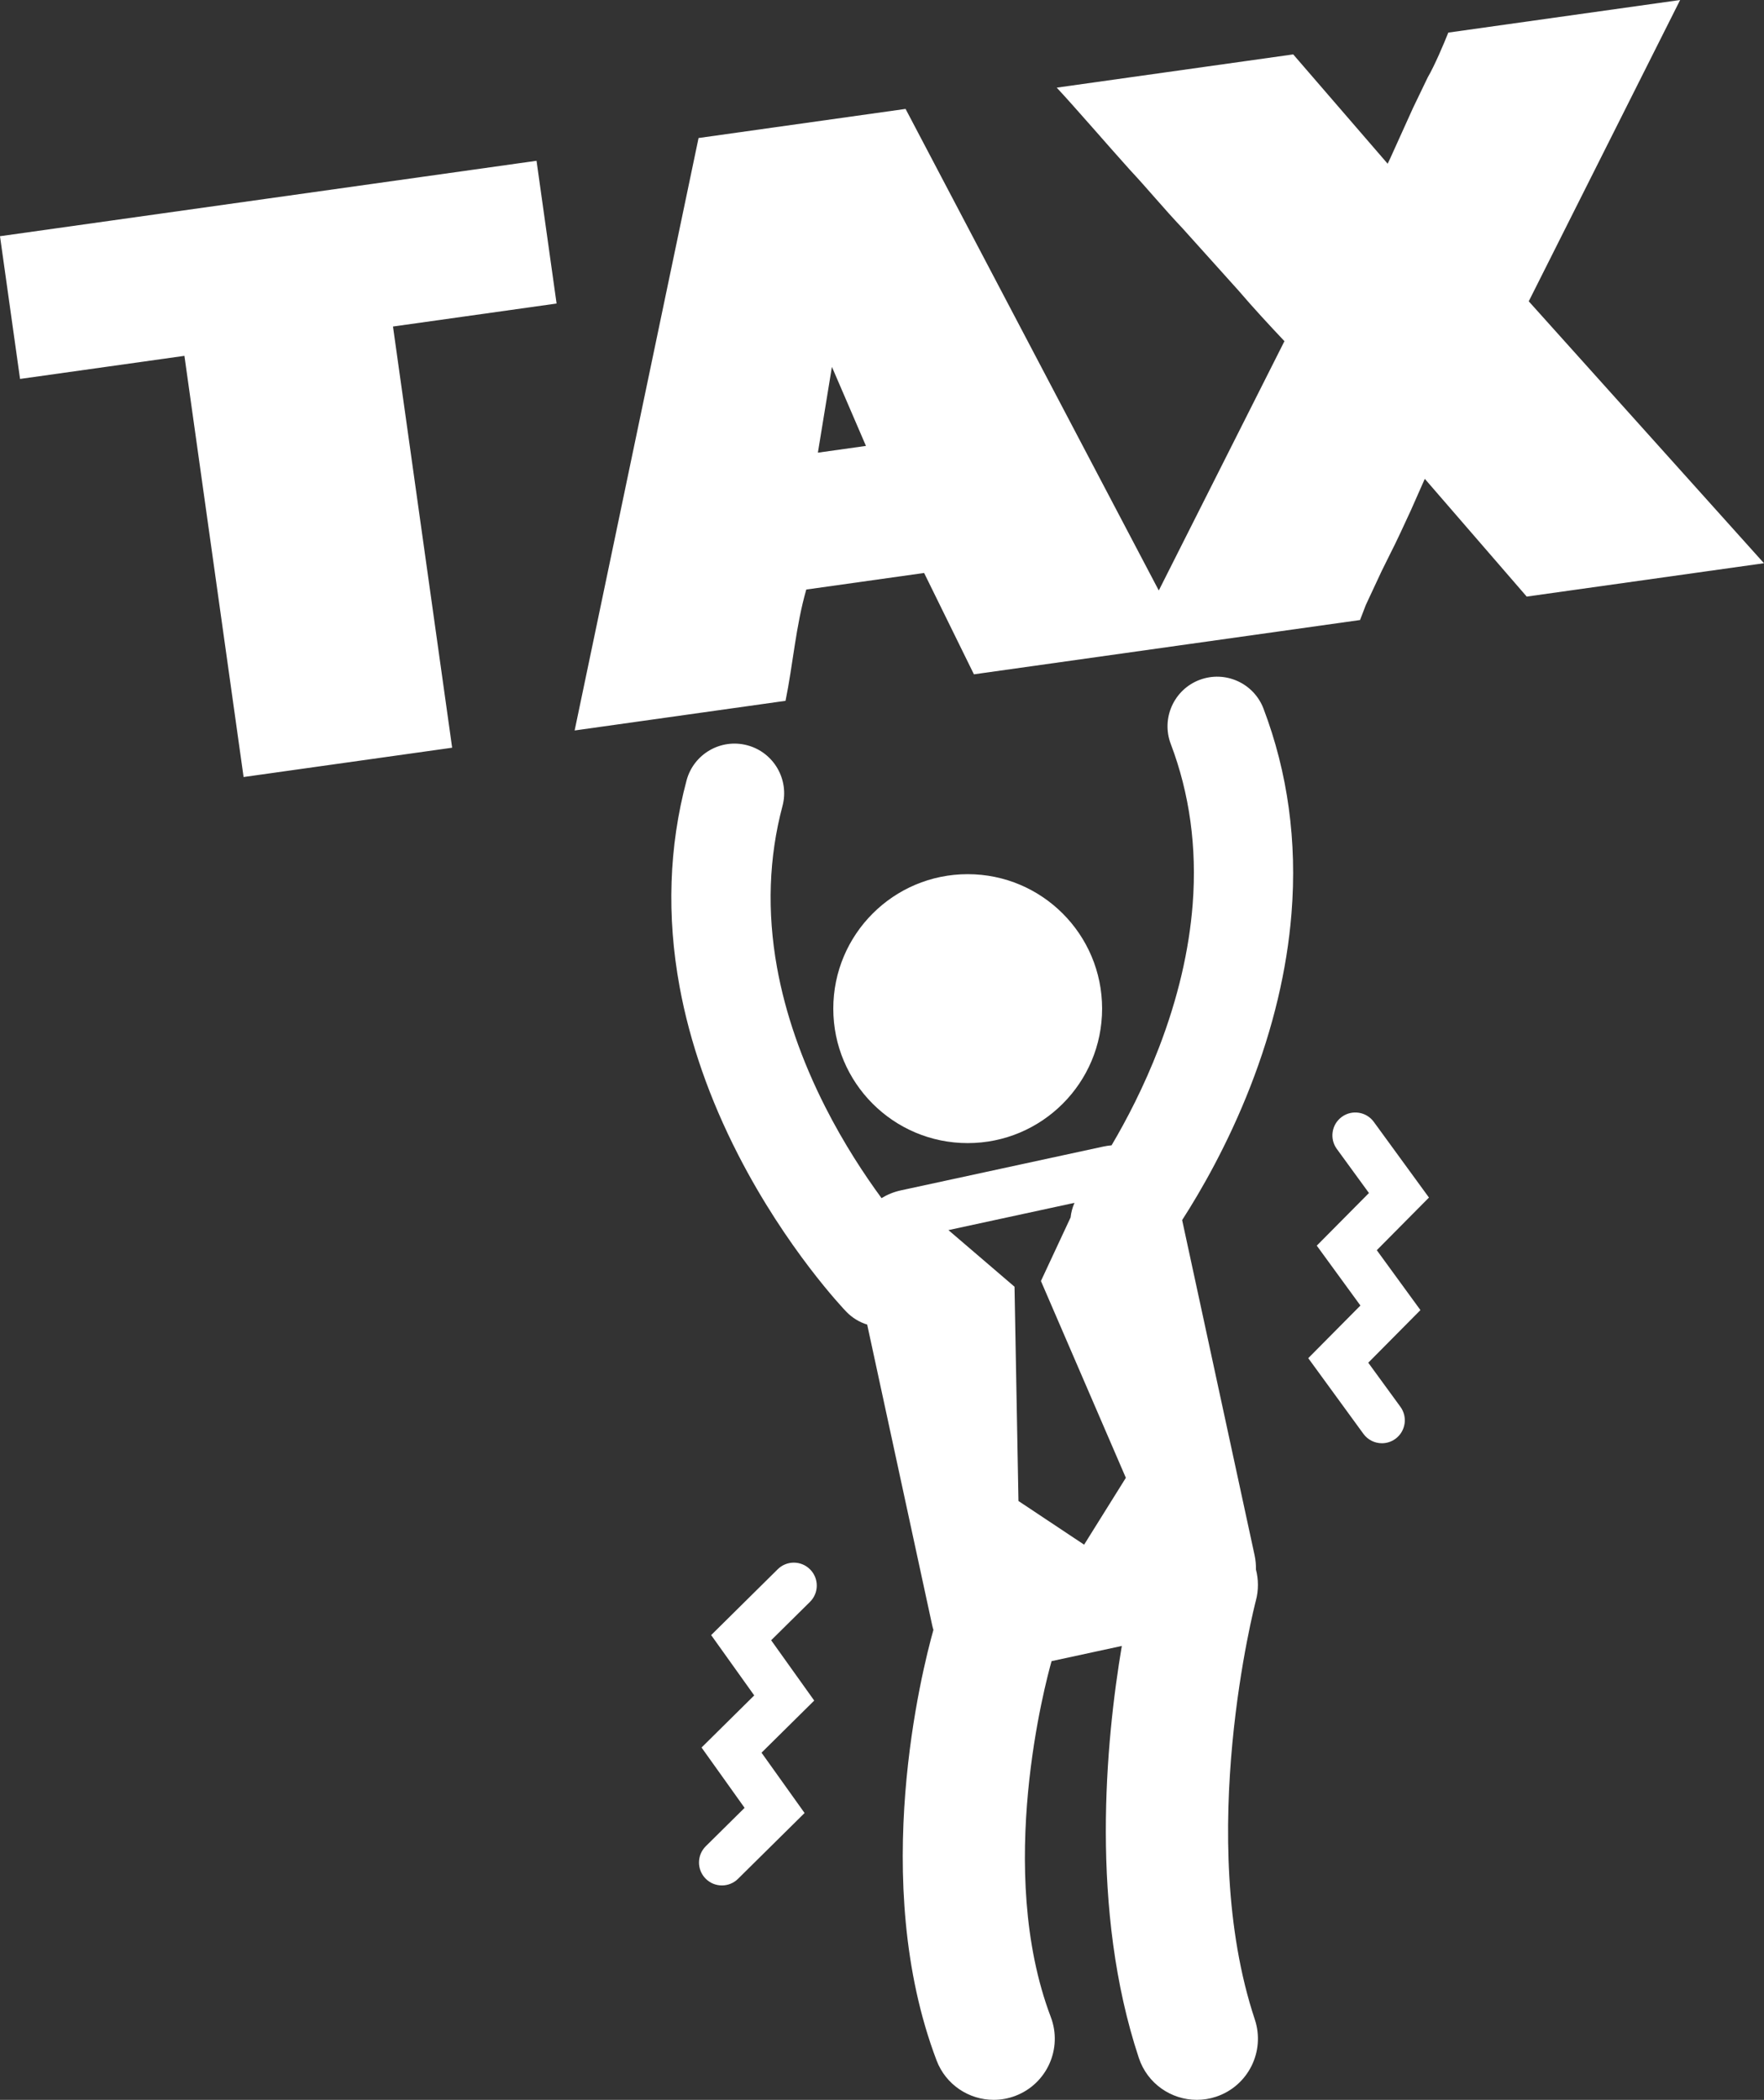
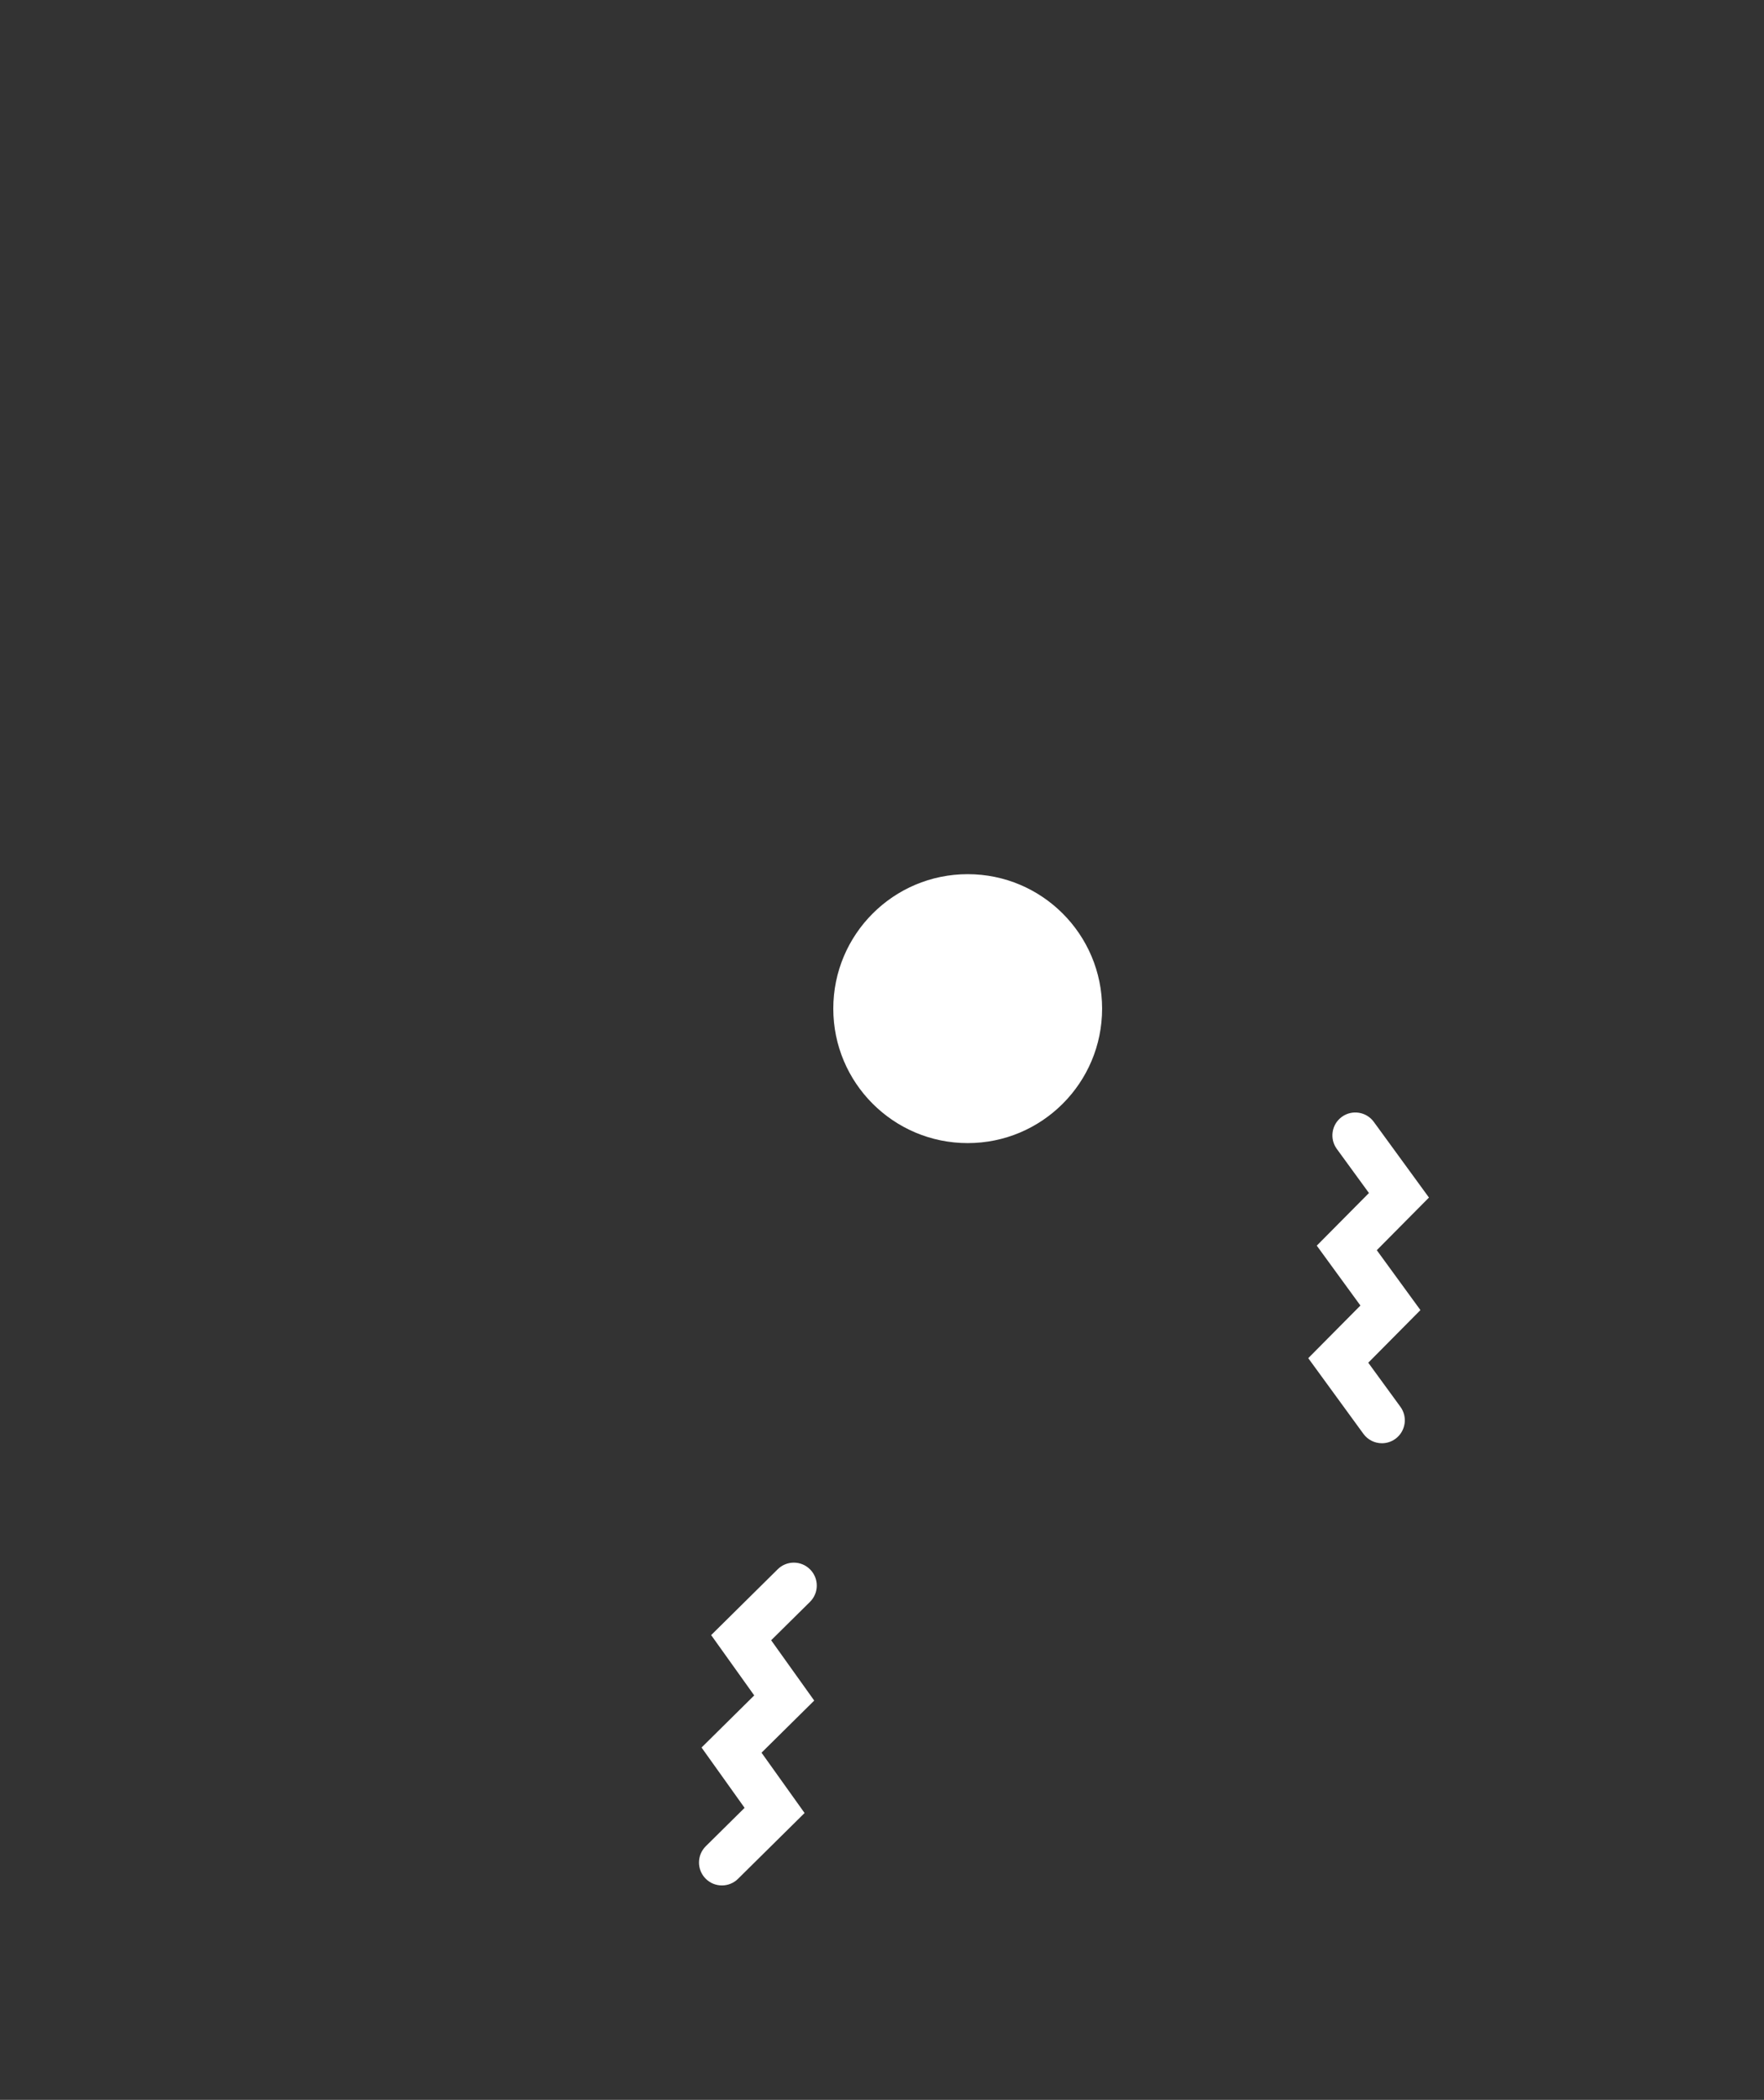
<svg xmlns="http://www.w3.org/2000/svg" width="921.475" height="1096.482">
  <rect width="100%" height="100%" fill="#333333" stroke="none" />
  <g fill="#fff">
    <circle cx="505.506" cy="526.681" r="70.212" />
-     <path d="M626.612 355.02c-13.387 5.088-20.114 20.064-15.028 33.45 9.854 25.933 13.708 54.03 11.458 83.516-1.85 24.218-7.785 49.487-17.643 75.11-7.89 20.5-17.07 37.988-24.74 50.962-1.39.118-2.79.316-4.19.618L470.62 621.57c-3.69.798-7.09 2.195-10.127 4.056-8.863-12.063-19.59-28.296-29.367-47.558-12.426-24.48-20.916-49.012-25.232-72.912-5.254-29.102-4.295-57.446 2.855-84.25 3.69-13.838-4.54-28.047-18.37-31.736-13.85-3.693-28.05 4.533-31.74 18.37-9.22 34.538-10.43 70.814-3.61 107.82 5.35 29.044 15.65 58.54 30.6 87.67 25.21 49.11 55.13 80.522 56.39 81.836 3.14 3.27 6.94 5.538 10.982 6.796l33.93 156.88c.186.86.415 1.706.67 2.536-5.84 20.76-33.87 131.183 1.64 224.8 4.84 12.755 16.97 20.605 29.844 20.605 3.762 0 7.587-.67 11.313-2.083 16.48-6.25 24.77-24.68 18.52-41.16-29.1-76.723-2.683-174.958.407-185.843l36.69-7.934c-8.42 49.896-16.802 137.767 8.896 215.154 4.446 13.39 16.91 21.867 30.284 21.865 3.33 0 6.722-.527 10.06-1.635 16.726-5.555 25.784-23.617 20.23-40.346-31.534-94.96.13-217.09.55-218.68 1.48-5.55 1.39-11.14.03-16.32.06-2.43-.156-4.91-.69-7.38l-37.85-175.03c9.794-15.19 23.85-39.53 35.65-69.8 11.89-30.5 19.12-60.9 21.474-90.34 3-37.51-1.914-73.47-14.61-106.882-5.09-13.386-20.064-20.114-33.453-15.026zm-94.586 428.777l-2.065-111.91-34.52-29.562 65.84-14.237c-1.07 2.45-1.74 5.015-2.02 7.606l-15.5 33.212 44.36 102.763-21.8 34.91-34.28-22.79zM280.273 83.957L0 123.347l10.474 74.524 85.863-12.06 30.91 219.93 108.947-15.31-30.907-219.93 85.46-12.01m507.836-1.16L877.663 0l-121.1 17.02c-2.444 6.125-7.097 17.104-10.754 23.4l-7.68 15.947-11.97 26.463-1.28 2.66-49.33-57.086-123.54 17.36c9.23 9.854 27.98 31.588 38.25 42.947 9.23 9.86 17.71 20.23 27.4 30.43l29.366 32.64c7.9 9.22 15.69 17.62 23.943 26.37l-65.64 130.18L473.05 56.87l-108.14 15.2-64.732 309.362 110.167-15.484c3.918-19.136 5.294-38.74 10.833-58.106l61.56-8.653 26.02 52.92 111.38-15.656 90.314-12.693 3.023-7.86 8.254-17.68 4.18-8.435c3.89-7.57 7.67-15.947 11.16-23.46l7.21-16.293 53.24 61.49 123.934-17.42L798.57 157.32zm-371.34 79.04l7.33-44.81 17.78 41.28-25.11 3.53z" />
    <path d="M423.187 819.514c-4.646-4.7-12.223-4.744-16.926-.096l-34.77 34.378 22.5 31.5-27.52 27.21 22.49 31.496-20.27 20.04c-4.7 4.645-4.74 12.223-.094 16.925 2.34 2.367 5.424 3.554 8.51 3.554 3.04 0 6.08-1.15 8.41-3.45l34.776-34.37-22.49-31.5 27.523-27.21-22.49-31.5 20.273-20.04c4.7-4.64 4.745-12.22.098-16.92zm294.466-233.692c-3.894-5.34-11.38-6.514-16.72-2.62-5.343 3.894-6.514 11.38-2.62 16.722l16.795 23.035-27.256 27.48 22.8 31.27-27.25 27.48 28.807 39.51c2.34 3.21 5.98 4.92 9.68 4.92 2.44 0 4.91-.75 7.04-2.3 5.34-3.9 6.51-11.38 2.62-16.72l-16.8-23.03L742 684.09l-22.8-31.28 27.257-27.482-28.81-39.513z" />
  </g>
</svg>